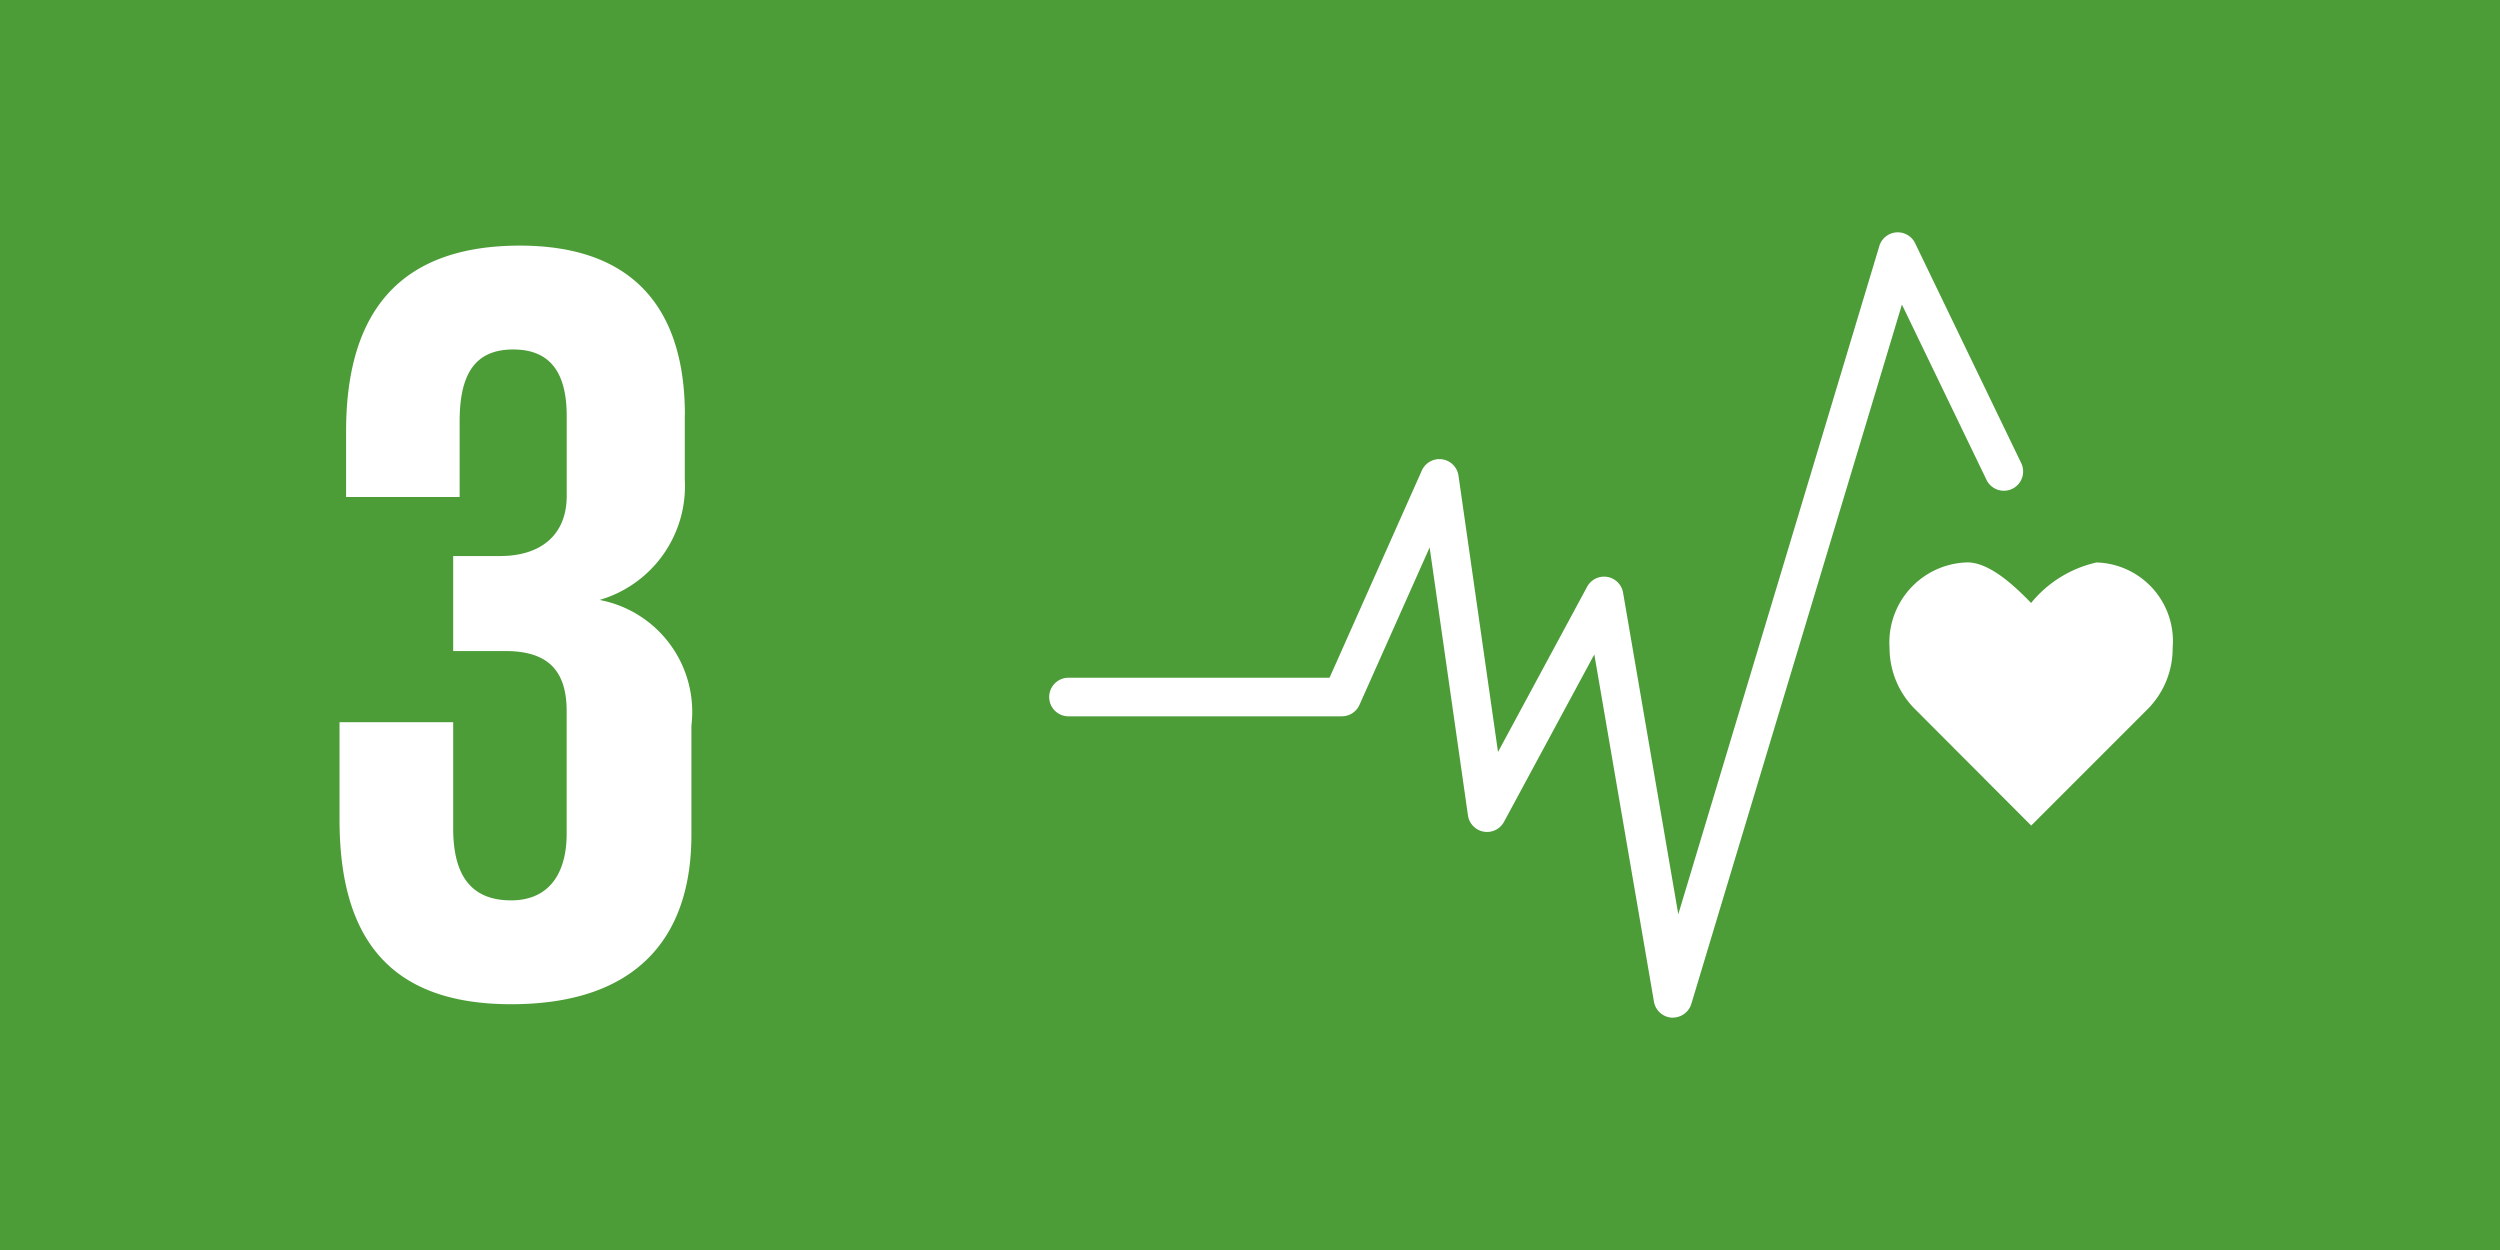
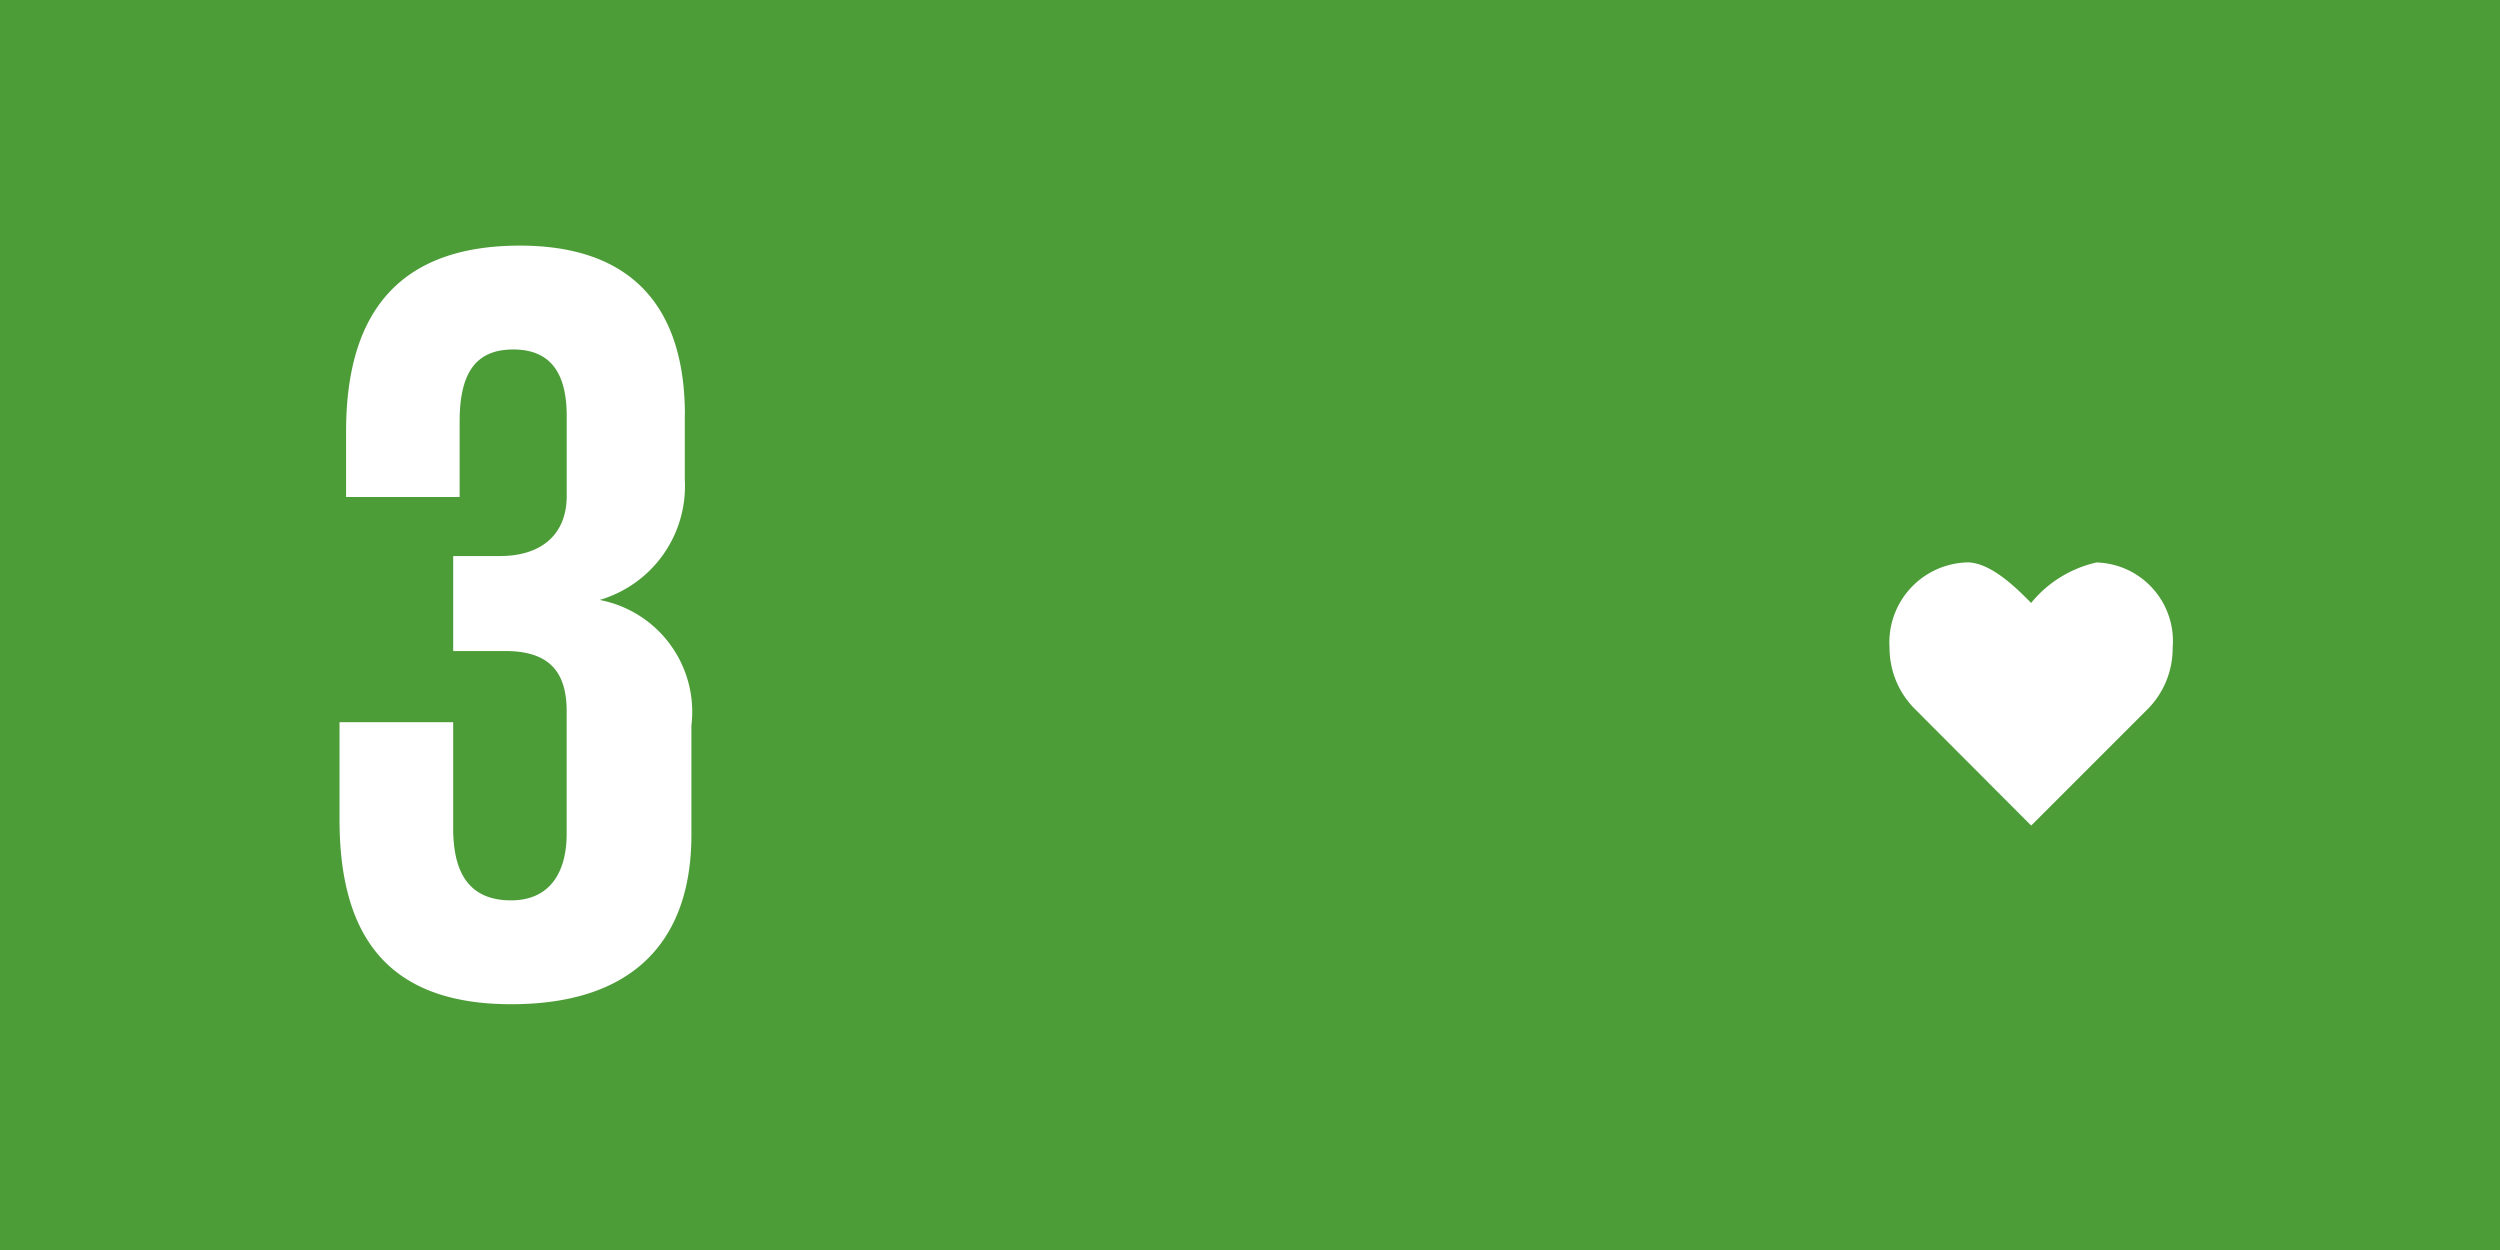
<svg xmlns="http://www.w3.org/2000/svg" data-name="Grafik" width="48" height="24" viewBox="0 0 48 24">
  <path fill="#4c9d38" d="M0 0h48v24H0z" />
  <g fill="#fff">
    <path d="M41.715 12.438a1.511 1.511 0 00-1.378-1.634l-.082-.005a2.26 2.26 0 00-1.258.778c-.288-.297-.783-.779-1.223-.779a1.538 1.538 0 00-1.495 1.639c0 .431.167.846.467 1.156l2.253 2.258L41.25 13.6c.301-.312.468-.729.465-1.162z" />
-     <path d="M32.12 19.539h-.023a.37.37 0 01-.341-.307l-1.145-6.667-1.734 3.214a.37.37 0 01-.692-.123l-.736-5.145-1.347 3.022a.37.37 0 01-.339.22h-5.23a.37.37 0 01-.036-.74H25.527l1.772-3.979a.37.37 0 01.704.098l.759 5.306 1.71-3.171a.37.37 0 01.691.113l1.06 6.174 3.86-12.83a.37.37 0 01.687-.055l2.033 4.214a.37.37 0 11-.666.322l-1.62-3.357-4.042 13.422a.372.372 0 01-.355.268z" />
  </g>
  <path d="M13.148 7.97v1.238a2.277 2.277 0 01-1.636 2.311 2.187 2.187 0 011.763 2.412v2.098c0 1.973-1.05 3.252-3.462 3.252-2.435 0-3.294-1.385-3.294-3.546v-1.869h2.182v2.036c0 .839.293 1.385 1.112 1.385.734 0 1.067-.524 1.067-1.28v-2.351c0-.756-.335-1.156-1.175-1.156H8.701v-1.824h.9c.777 0 1.28-.399 1.28-1.156V7.99c0-.777-.272-1.28-1.028-1.28s-1.028.503-1.028 1.385v1.447h-2.18V8.283c0-2.099.86-3.567 3.337-3.567 2.203 0 3.168 1.238 3.168 3.252z" fill="#fff" />
</svg>